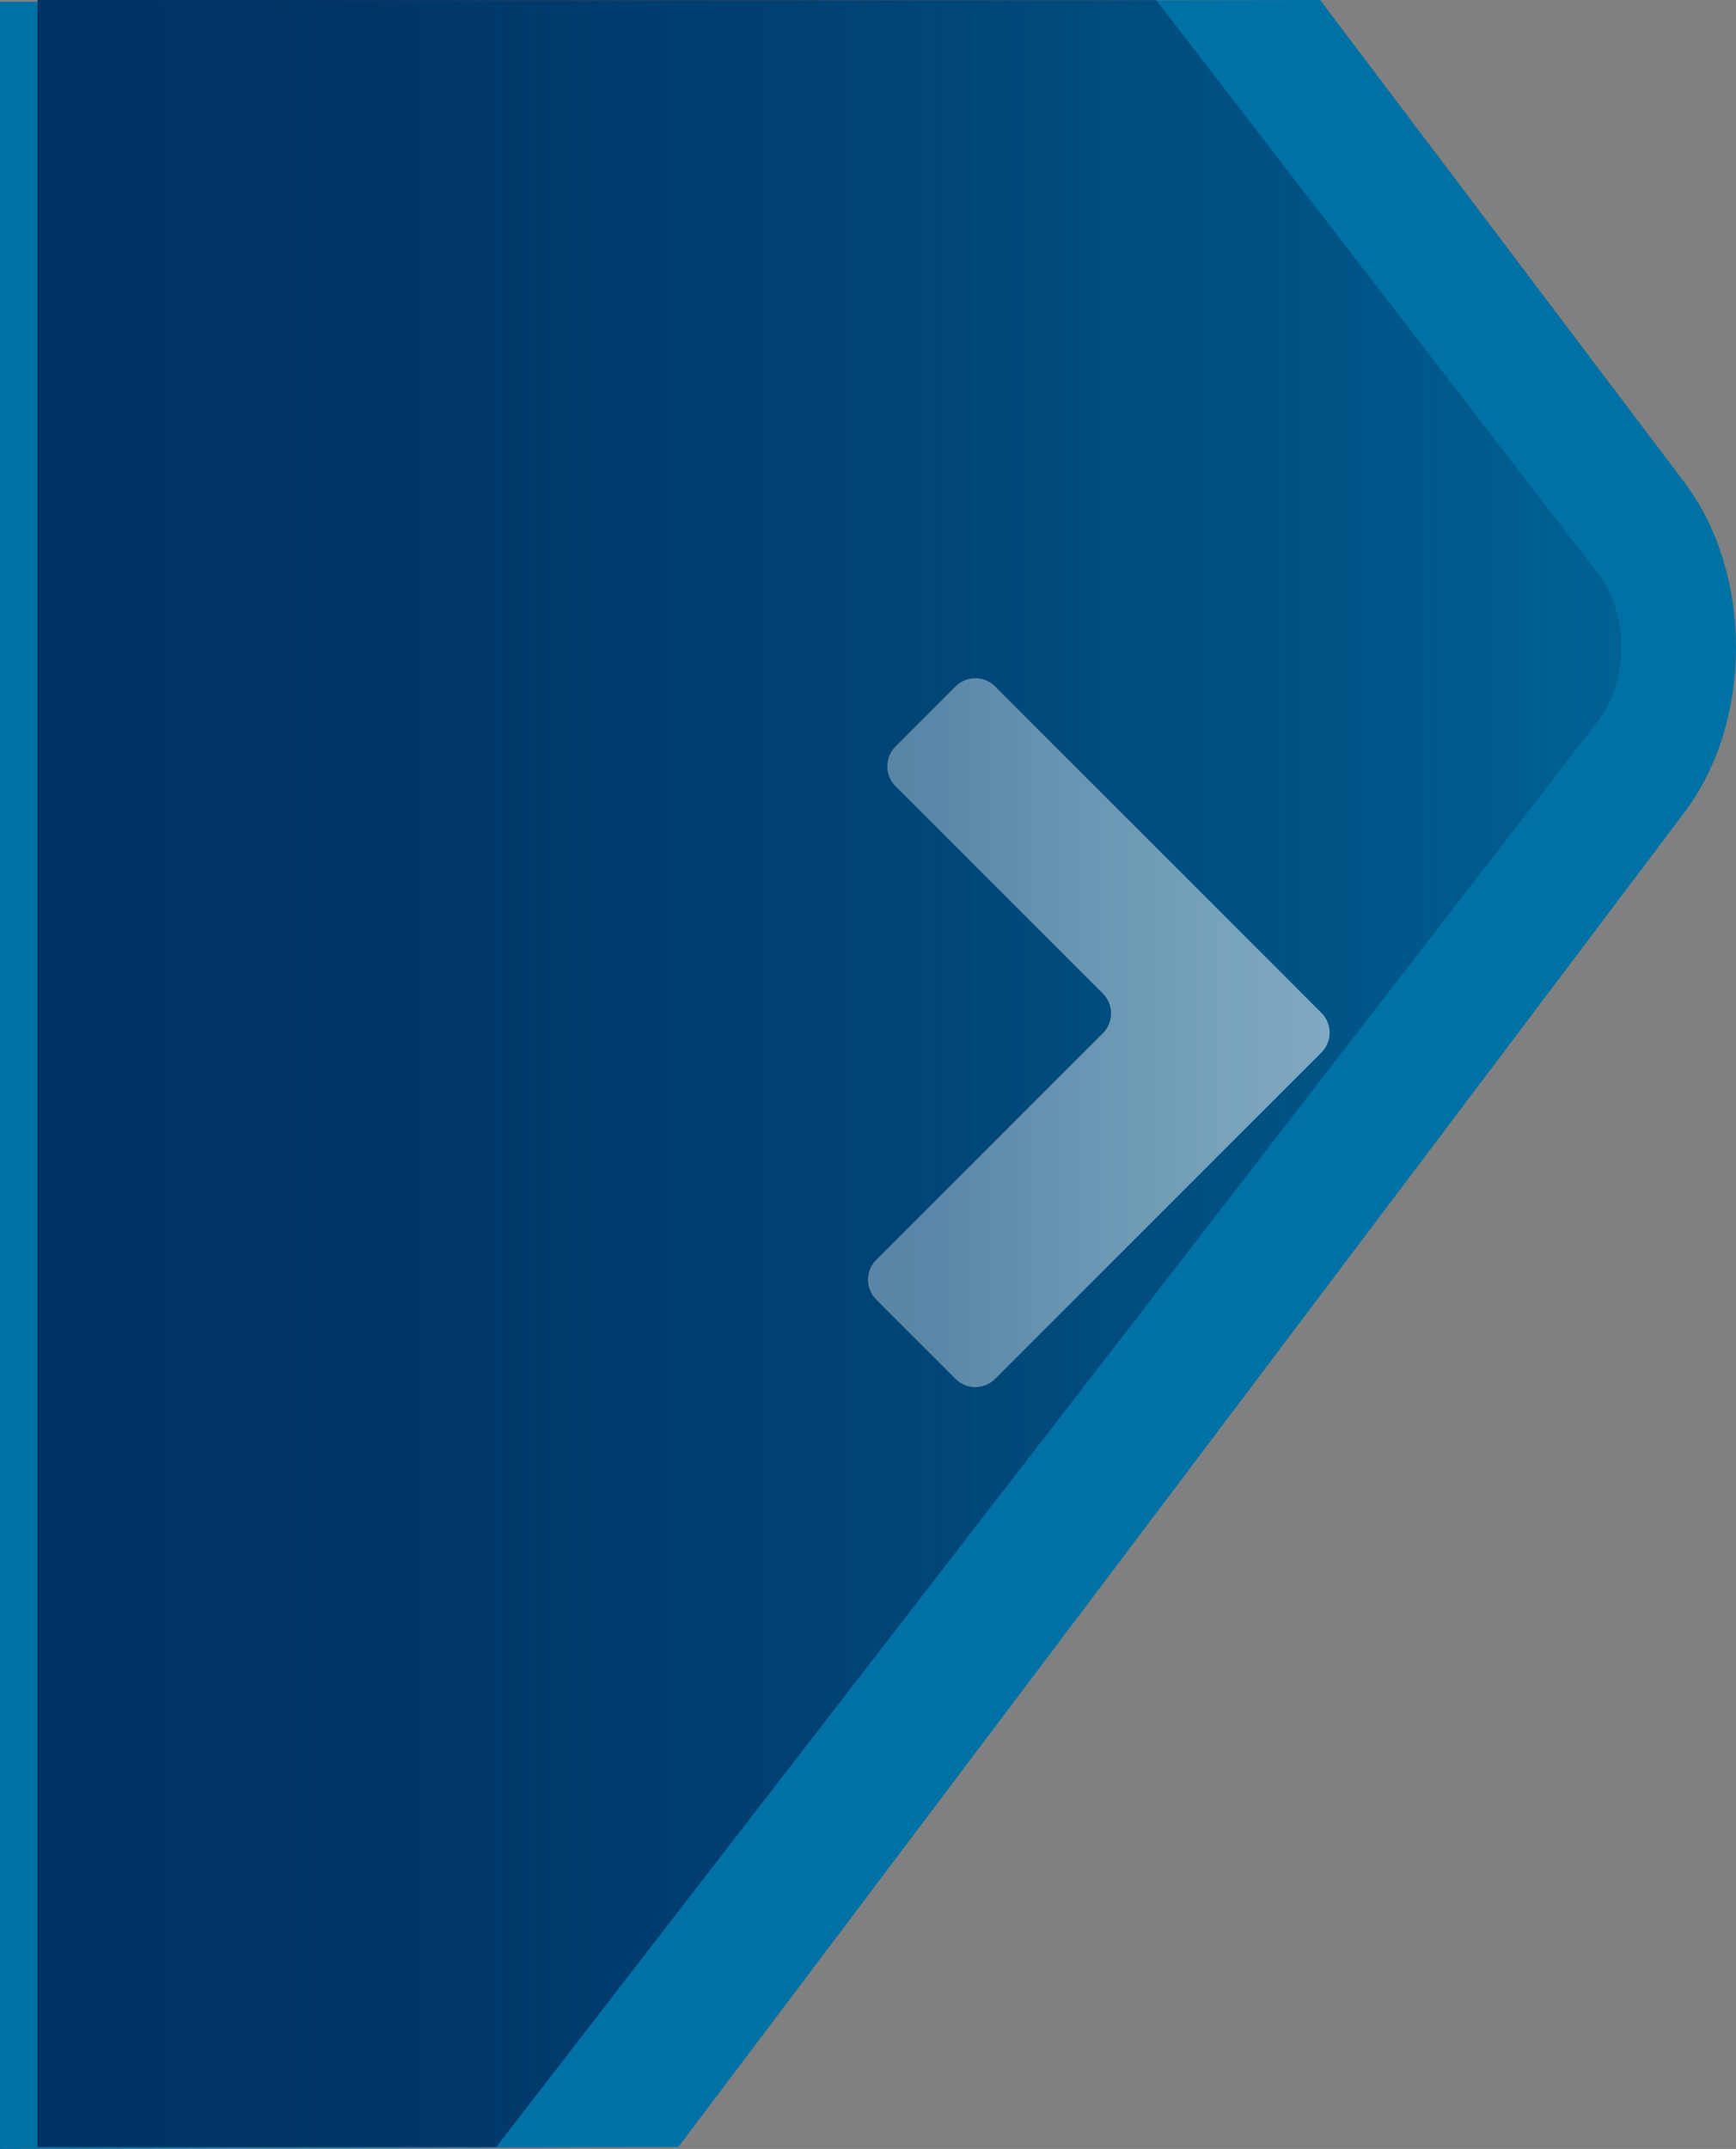
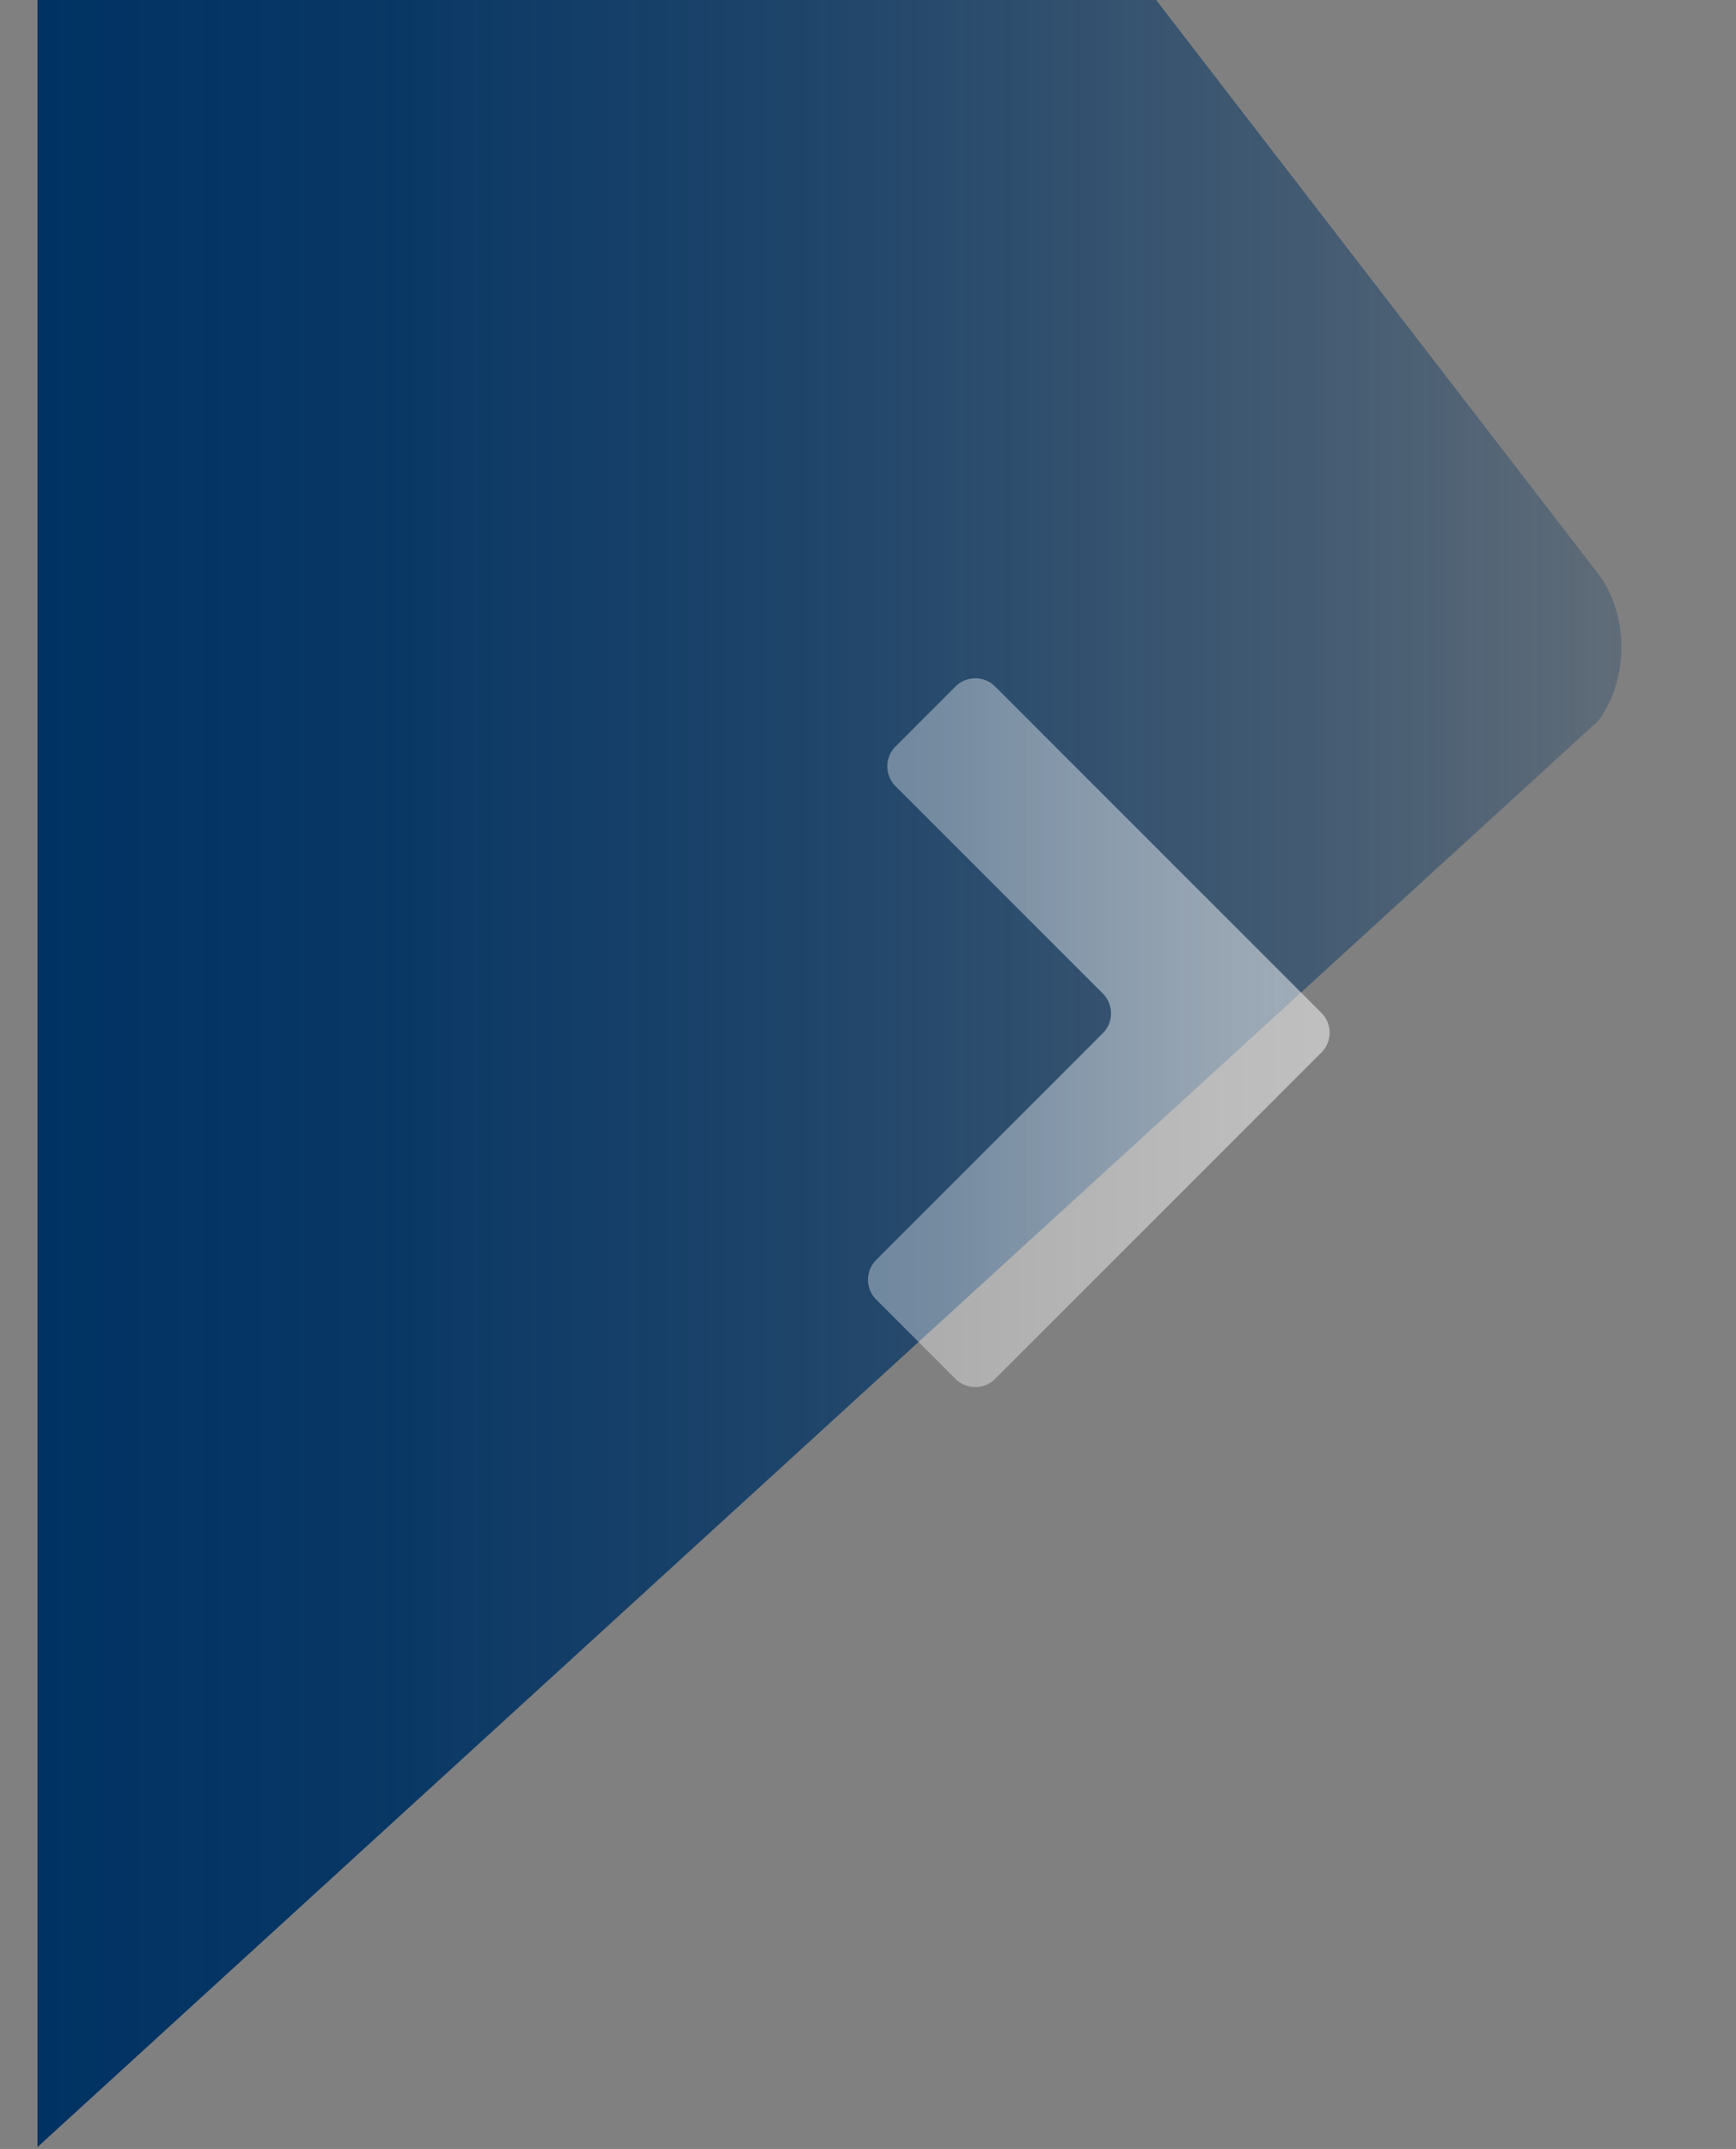
<svg xmlns="http://www.w3.org/2000/svg" width="308.689" height="382.023" viewBox="0 0 308.689 382.023">
  <rect x="0" y="0" width="308.689" height="382.023" fill="#808080" stroke="none" />
  <defs>
    <linearGradient id="linear-gradient" y1="0.5" x2="1.216" y2="0.5" gradientUnits="objectBoundingBox">
      <stop offset="0" stop-color="#003263" />
      <stop offset="0.169" stop-color="#003263" stop-opacity="0.937" />
      <stop offset="0.398" stop-color="#003263" stop-opacity="0.761" />
      <stop offset="0.662" stop-color="#003263" stop-opacity="0.475" />
      <stop offset="0.951" stop-color="#003263" stop-opacity="0.075" />
      <stop offset="1" stop-color="#003263" stop-opacity="0" />
    </linearGradient>
    <linearGradient id="linear-gradient-2" x1="0.121" y1="0.5" x2="1.013" y2="0.5" gradientUnits="objectBoundingBox">
      <stop offset="0" stop-color="#fff" stop-opacity="0.702" />
      <stop offset="0.308" stop-color="#fff" stop-opacity="0.808" />
      <stop offset="0.758" stop-color="#fff" stop-opacity="0.949" />
      <stop offset="1" stop-color="#fff" />
    </linearGradient>
  </defs>
  <g id="bg-panel-kiri" transform="translate(-68.833 -59.155)">
-     <path id="Path_14" data-name="Path 14" d="M68.833,59.488v381.69l120.608-.333,178.92-237.292c12.222-16.21,12.214-42.463-.02-58.658l-64.765-85.74Z" fill="#0071a4" />
-     <path id="Path_15" data-name="Path 15" d="M352.941,161.054,274.41,59.155H75.5v381.69h81.563L352.95,187.378C358.547,180.1,358.542,168.322,352.941,161.054Z" fill="url(#linear-gradient)" />
+     <path id="Path_15" data-name="Path 15" d="M352.941,161.054,274.41,59.155H75.5v381.69L352.95,187.378C358.547,180.1,358.542,168.322,352.941,161.054Z" fill="url(#linear-gradient)" />
    <path id="Path_19" data-name="Path 19" d="M428.527,208.031l-58.011-58.012a4.989,4.989,0,0,0-7.055,0L352.8,160.682a4.989,4.989,0,0,0,0,7.055L389.663,204.6a4.99,4.99,0,0,1,0,7.056L349.369,251.95a4.989,4.989,0,0,0,0,7.055L363.461,273.1a4.989,4.989,0,0,0,7.055,0l58.011-58.011A4.989,4.989,0,0,0,428.527,208.031Z" transform="translate(-124.73 31.178)" opacity="0.5" fill="url(#linear-gradient-2)" style="mix-blend-mode: overlay;isolation: isolate" />
  </g>
</svg>